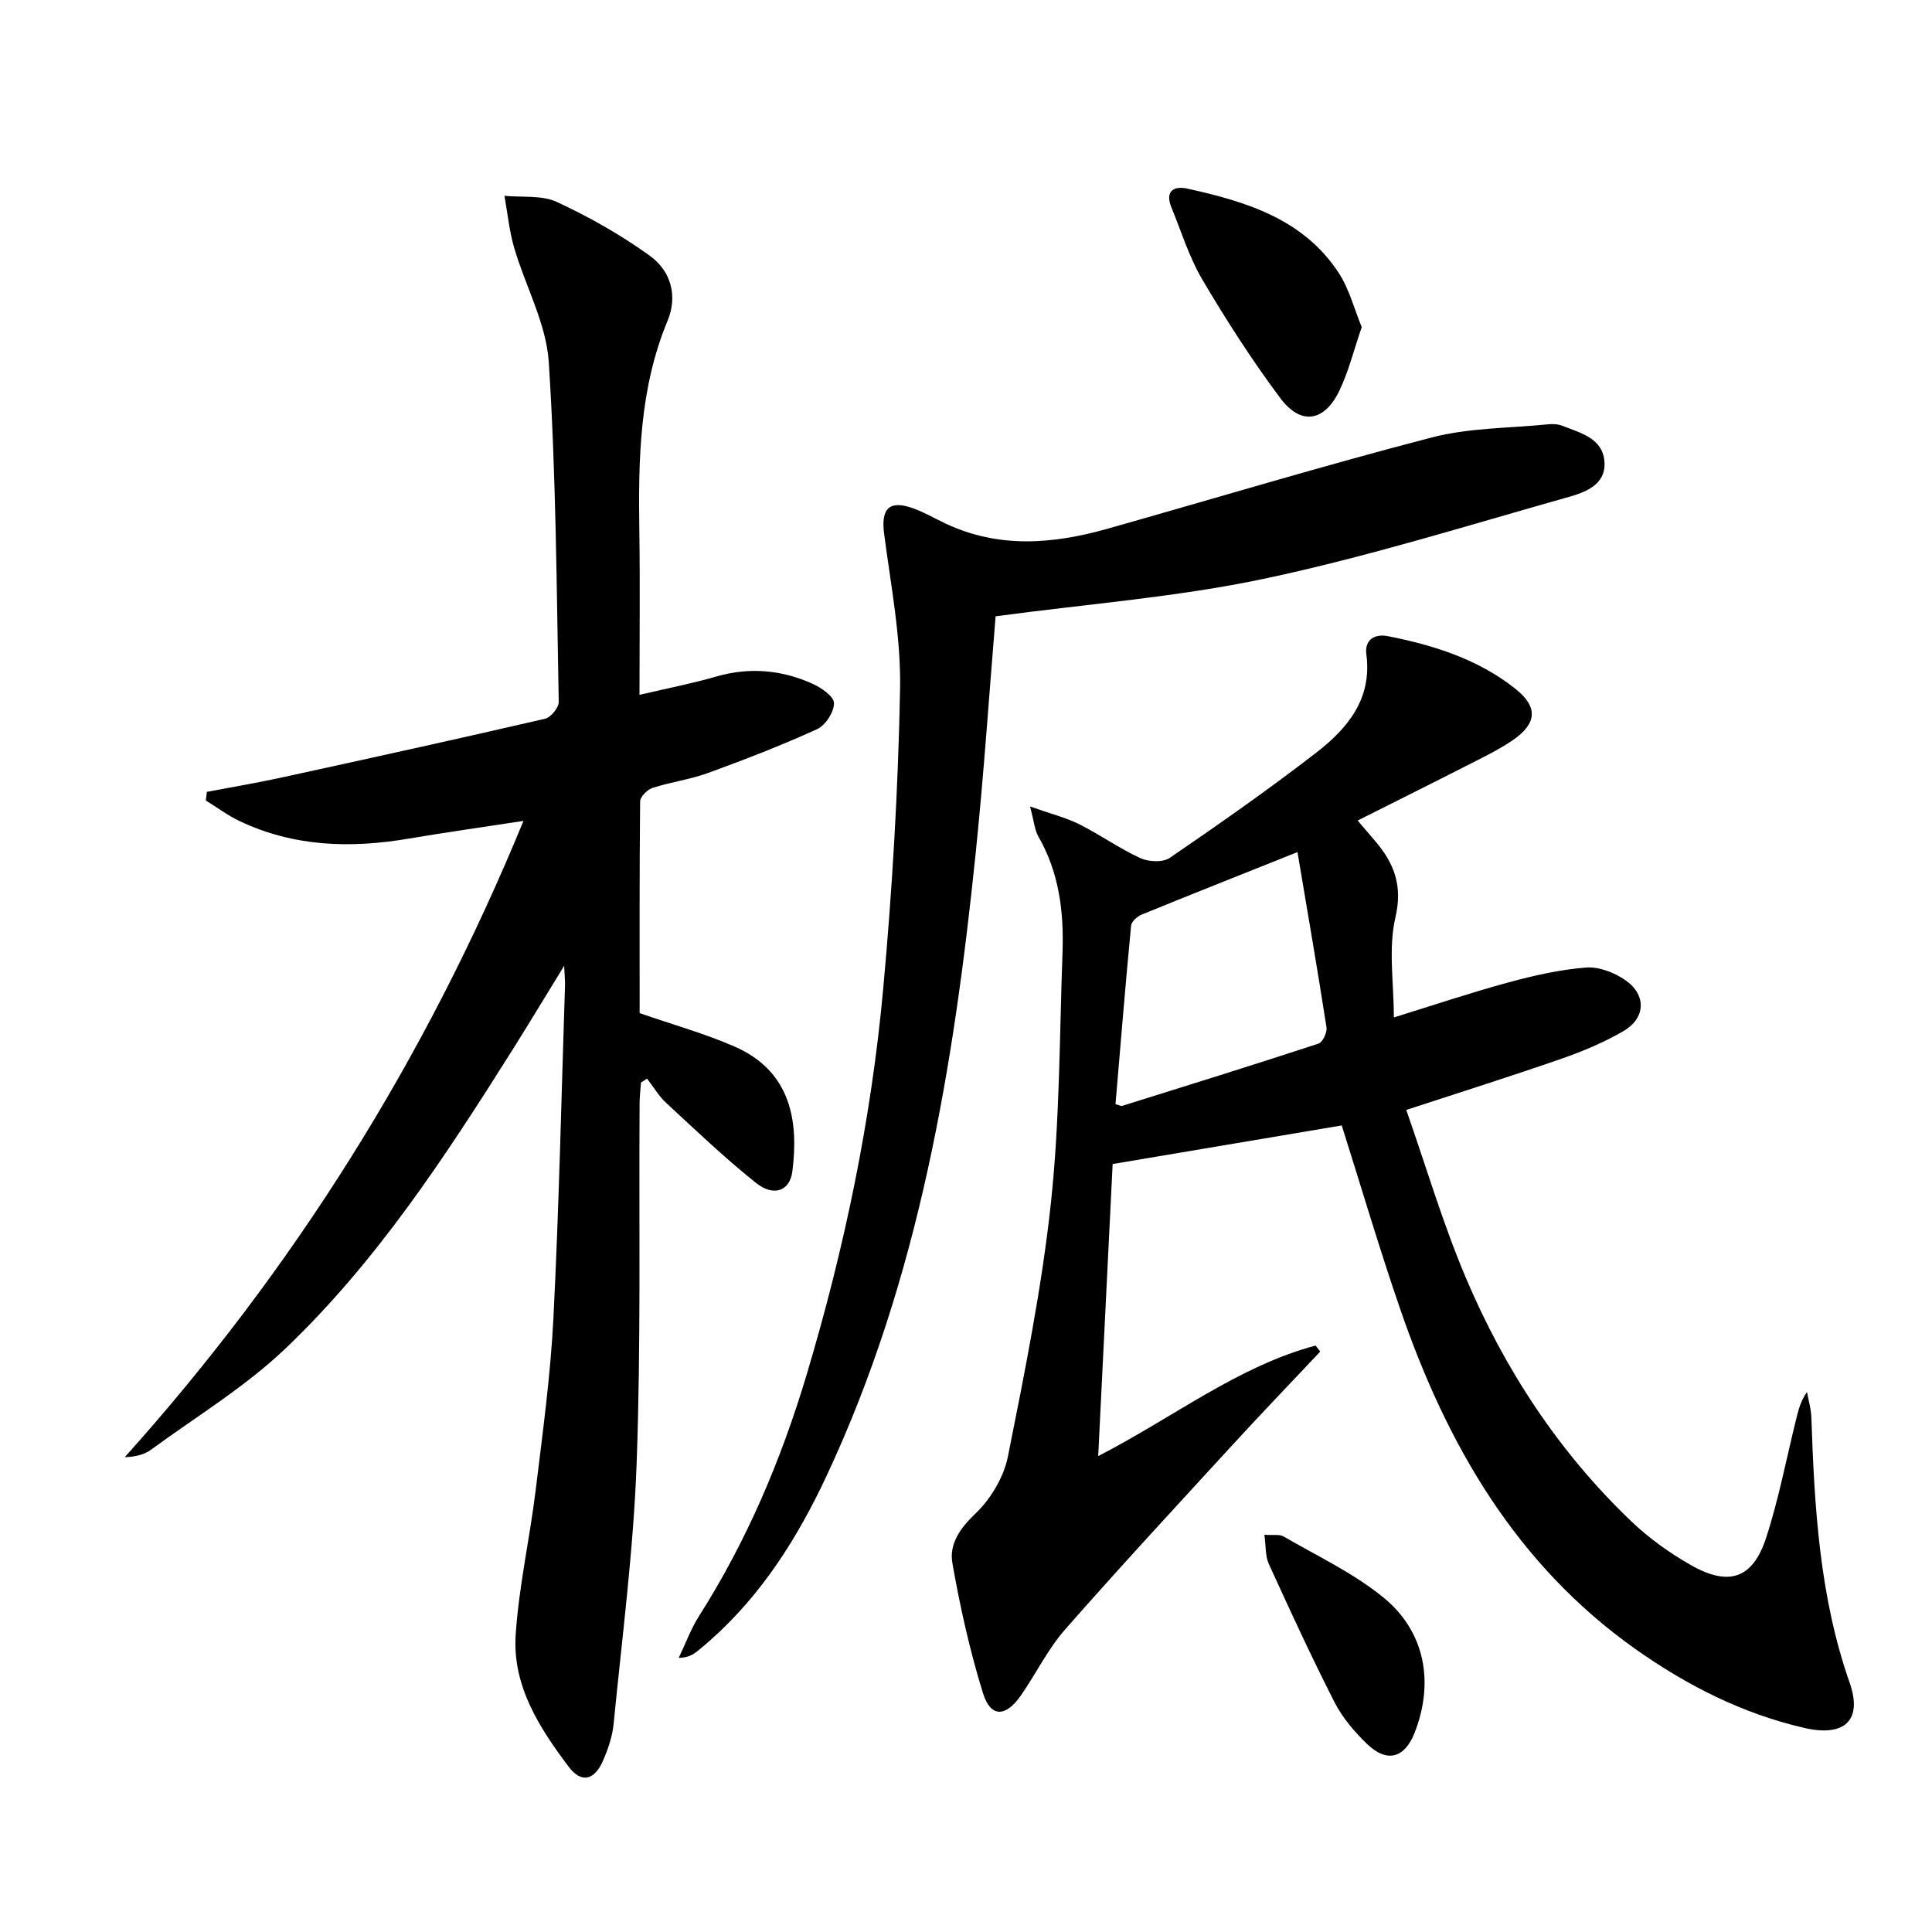
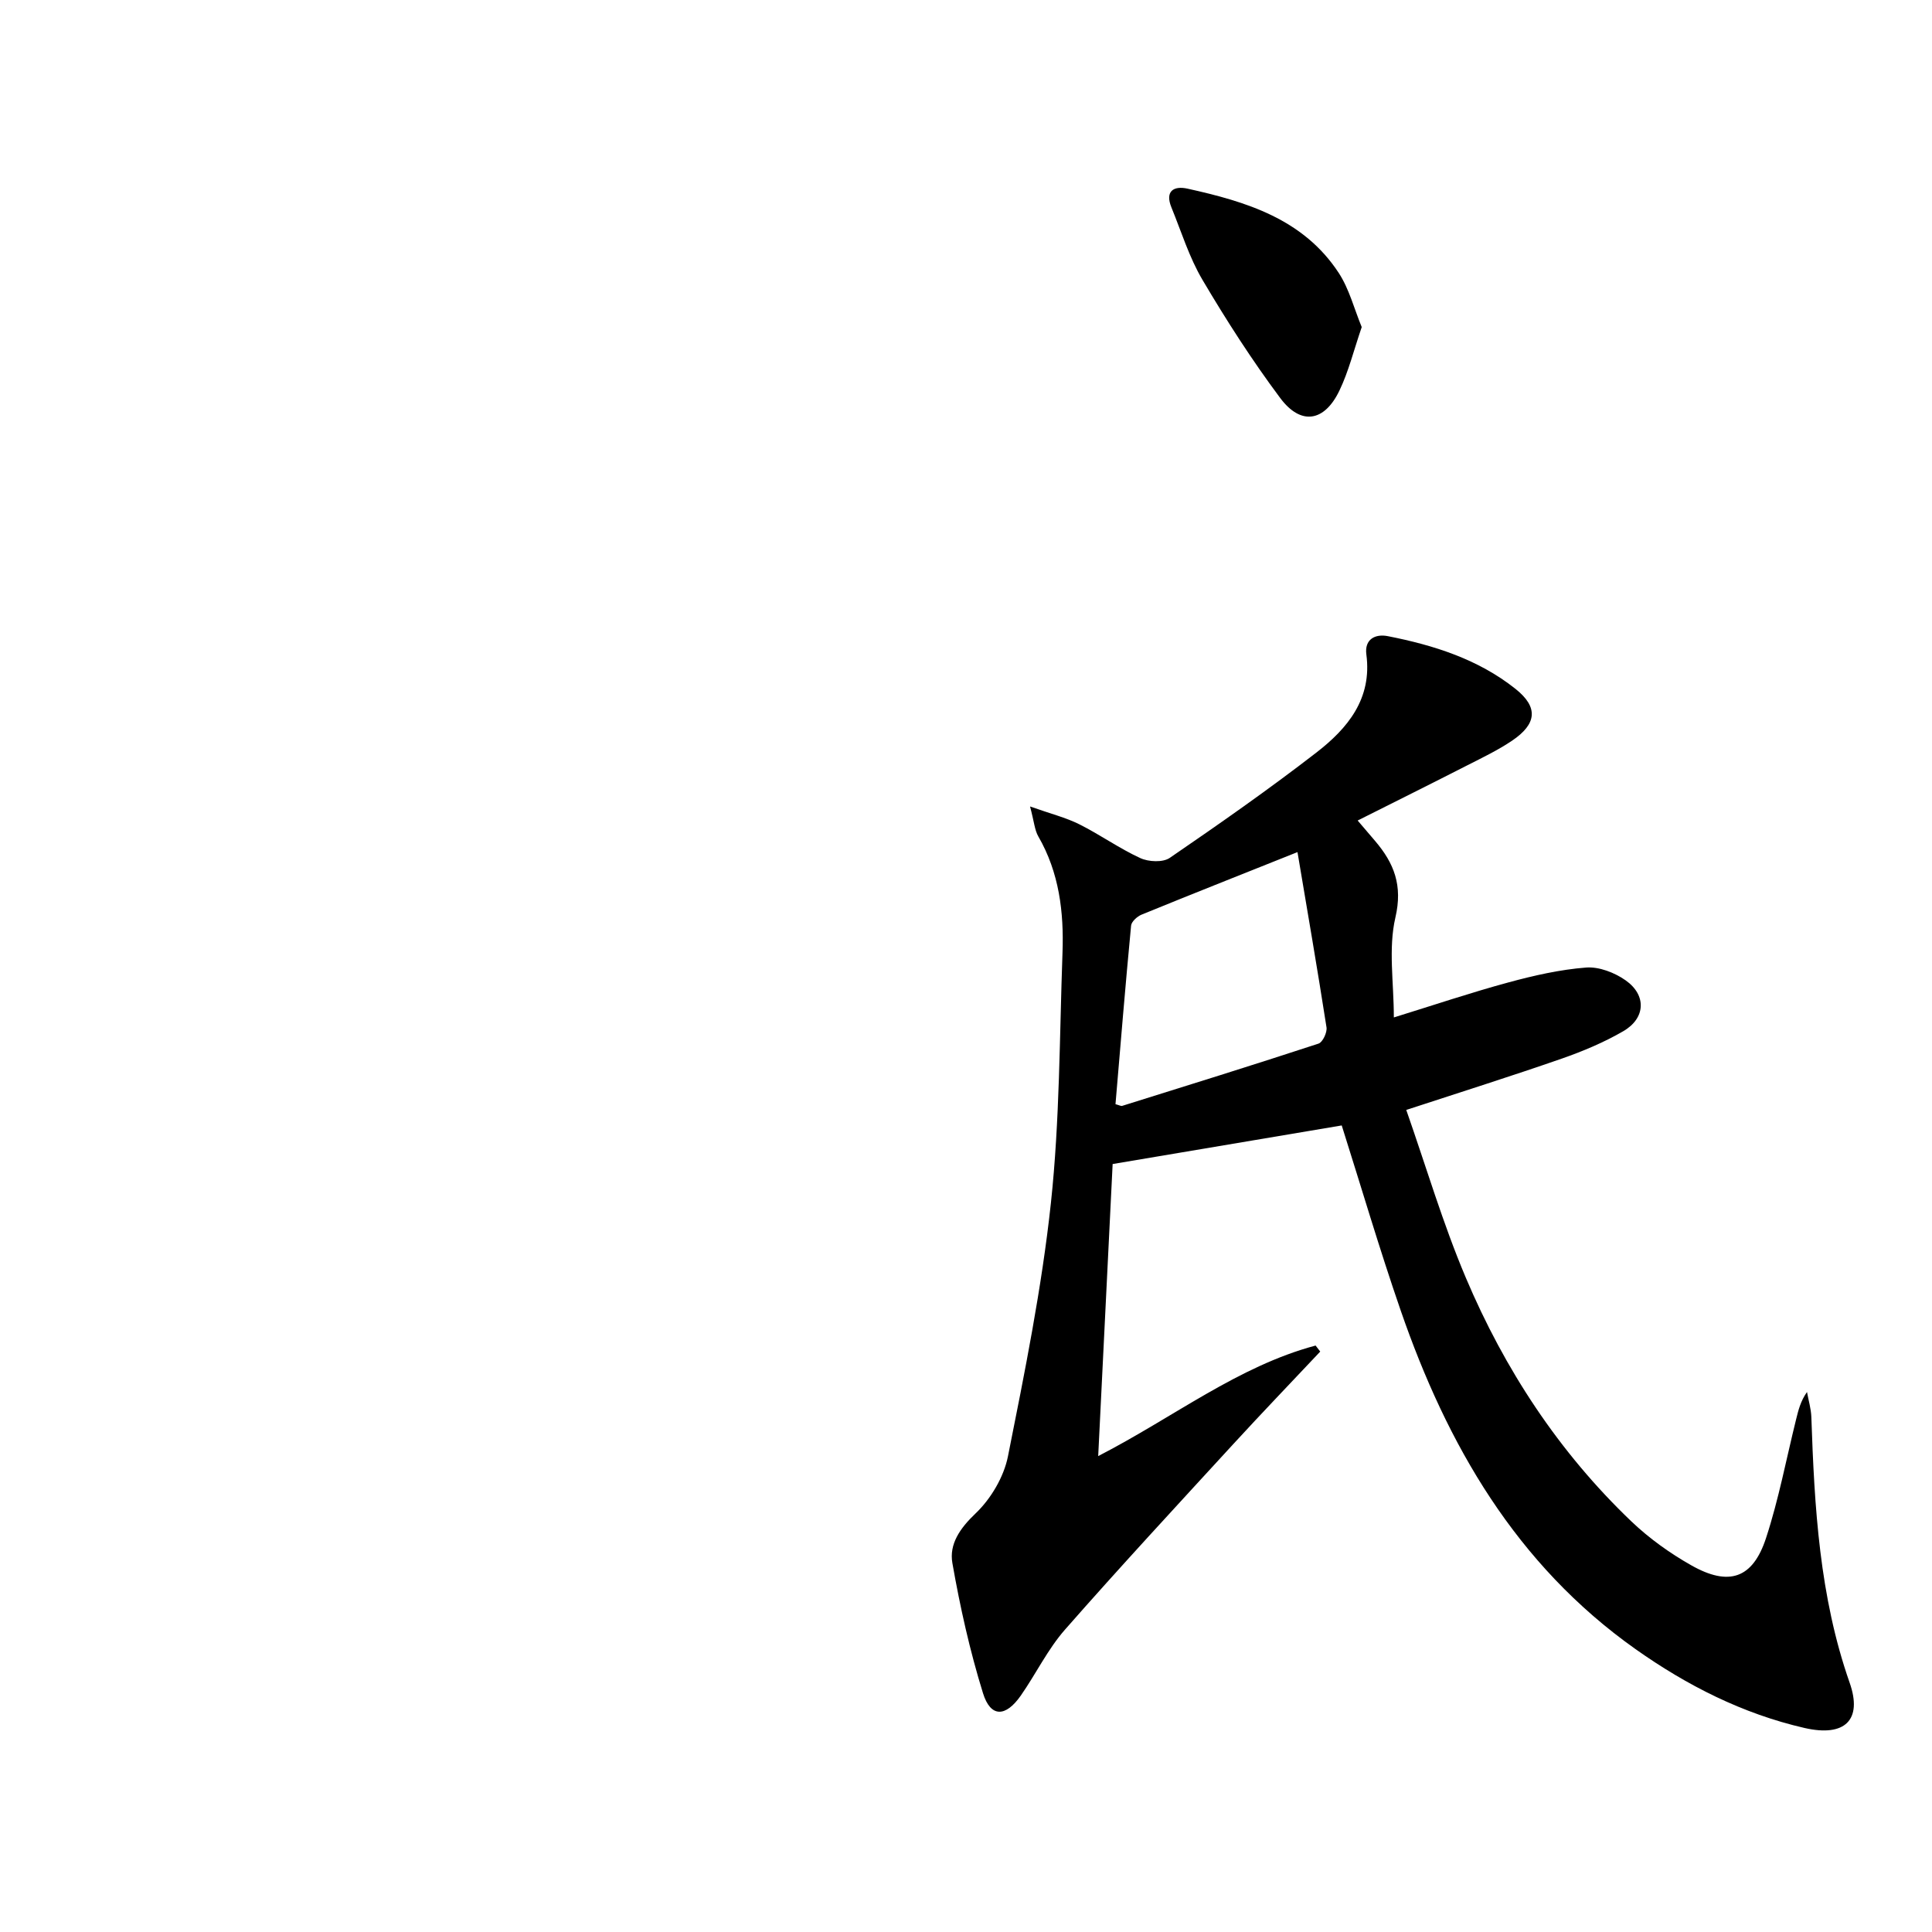
<svg xmlns="http://www.w3.org/2000/svg" enable-background="new 0 0 400 400" viewBox="0 0 400 400">
  <path d="m230.36 241c-.96 19.47-1.95 39.46-2.99 60.47 15.77-8.13 28.92-18.58 45.01-22.89.32.42.64.84.96 1.25-6 6.37-12.06 12.68-17.97 19.12-11.7 12.75-23.47 25.45-34.88 38.45-3.58 4.08-6.01 9.16-9.15 13.66-3.15 4.5-6.25 4.55-7.82-.5-2.73-8.8-4.75-17.86-6.34-26.94-.69-3.92 1.56-7.2 4.8-10.28 3.17-3.02 5.86-7.56 6.71-11.84 3.47-17.39 7-34.85 8.89-52.45 1.84-17.16 1.78-34.54 2.4-51.82.3-8.39-.68-16.57-5.01-24.06-.76-1.32-.86-3.02-1.71-6.2 4.28 1.52 7.4 2.29 10.2 3.69 4.3 2.15 8.27 5 12.63 7 1.71.79 4.67.93 6.09-.04 10.28-7.04 20.51-14.19 30.36-21.81 6.45-4.99 11.57-11.11 10.35-20.31-.42-3.15 1.83-4.31 4.45-3.79 9.52 1.87 18.72 4.78 26.42 10.91 4.78 3.8 4.44 7.26-.72 10.74-2.88 1.94-6.06 3.47-9.17 5.05-7.4 3.78-14.84 7.48-22.78 11.47 1.36 1.6 2.49 2.92 3.61 4.23 3.93 4.61 5.75 9.21 4.2 15.86-1.49 6.41-.32 13.44-.32 20.68 8.34-2.58 15.97-5.15 23.72-7.25 5.26-1.43 10.67-2.66 16.08-3.08 2.68-.21 5.92 1.05 8.19 2.65 4.37 3.08 4.13 7.85-.49 10.53-3.99 2.31-8.33 4.14-12.69 5.66-10.31 3.59-20.73 6.87-32.24 10.64 4.11 11.72 7.57 23.49 12.32 34.71 8.05 19.02 19.26 36.12 34.28 50.47 3.69 3.52 7.97 6.59 12.41 9.1 7.8 4.42 12.74 2.74 15.48-5.65 2.62-8 4.19-16.36 6.22-24.55.47-1.89.92-3.79 2.26-5.68.31 1.73.84 3.46.9 5.2.64 18.62 1.67 37.13 7.93 54.99 2.71 7.73-1 11.28-9.34 9.37-12.8-2.94-24.32-8.78-35.01-16.34-24.71-17.5-38.99-42.26-48.62-70.15-4.38-12.67-8.16-25.55-12.19-38.26-15.23 2.56-30.54 5.14-47.43 7.99zm.59-12.39c.79.21 1.13.42 1.38.35 13.57-4.24 27.14-8.46 40.65-12.89.86-.28 1.82-2.31 1.66-3.36-1.88-12.09-3.97-24.15-6.01-36.29-10.83 4.32-21.59 8.58-32.29 12.95-.9.37-2.08 1.44-2.16 2.27-1.18 12.34-2.19 24.7-3.23 36.97z" />
-   <path d="m132.43 209.76c6.95 2.41 13.51 4.23 19.68 6.93 11.76 5.14 13.26 15.63 11.93 25.89-.52 4-3.86 5.25-7.52 2.33-6.48-5.17-12.5-10.93-18.6-16.57-1.54-1.43-2.64-3.33-3.95-5.02-.42.27-.84.54-1.26.8-.1 1.44-.28 2.87-.29 4.31-.15 24.83.29 49.67-.61 74.47-.65 18.05-3.01 36.05-4.77 54.05-.25 2.59-1.16 5.21-2.21 7.62-1.79 4.08-4.5 4.66-7.09 1.22-6.06-8.05-11.64-16.72-10.98-27.21.64-10.06 2.92-20 4.14-30.03 1.45-11.87 3.08-23.75 3.68-35.68 1.16-22.93 1.65-45.89 2.4-68.84.03-.94-.08-1.88-.18-4.07-3.98 6.49-7.28 11.97-10.68 17.38-13.86 22-28.1 43.81-47 61.84-8.34 7.96-18.45 14.08-27.83 20.95-1.38 1.01-3.14 1.49-5.46 1.56 35-39 62.34-82.54 82.55-131.73-8.53 1.31-16.15 2.37-23.72 3.66-12.05 2.06-23.83 1.71-35.07-3.63-2.44-1.16-4.65-2.82-6.97-4.25.07-.6.14-1.19.21-1.79 5.2-.99 10.42-1.87 15.59-3 18.16-3.96 36.32-7.95 54.43-12.14 1.19-.28 2.86-2.31 2.83-3.5-.45-23.45-.55-46.94-2.06-70.33-.52-8-4.84-15.73-7.16-23.66-1.02-3.49-1.37-7.18-2.02-10.78 3.65.36 7.72-.18 10.87 1.28 6.71 3.11 13.26 6.82 19.25 11.15 4.29 3.1 5.82 8.24 3.65 13.45-5.85 14.06-6.06 28.78-5.84 43.63.16 10.96.03 21.93.03 33.81 5.76-1.35 10.91-2.35 15.93-3.8 6.88-1.98 13.5-1.37 19.89 1.5 1.82.82 4.45 2.64 4.45 4.02.01 1.84-1.76 4.59-3.49 5.38-7.37 3.36-14.95 6.29-22.57 9.07-3.73 1.36-7.75 1.88-11.53 3.11-1.08.35-2.54 1.82-2.55 2.79-.15 14.81-.1 29.62-.1 43.83z" />
-   <path d="m206.13 127.6c-1.3 15.67-2.4 32.26-4.1 48.79-4.56 44.41-11.73 88.23-30.89 129.16-5.97 12.76-13.38 24.55-24.05 34.01-.87.77-1.75 1.54-2.66 2.26-.9.71-1.85 1.36-3.91 1.43 1.39-2.89 2.49-5.96 4.2-8.65 9.88-15.55 16.99-32.3 22.26-49.9 7.82-26.13 13.39-52.76 15.87-79.9 1.89-20.66 3.11-41.43 3.5-62.17.2-10.68-1.91-21.42-3.3-32.09-.68-5.2 1.01-7.07 5.93-5.33 2.34.83 4.52 2.11 6.78 3.18 11.04 5.21 22.29 4.26 33.58 1.07 22.34-6.32 44.58-13.04 67.05-18.88 7.75-2.02 16.06-1.92 24.12-2.73.97-.1 2.07-.05 2.96.3 3.83 1.52 8.52 2.61 8.73 7.7.19 4.54-4.03 6.08-7.39 7.03-20.91 5.9-41.71 12.41-62.93 16.91-18.09 3.84-36.71 5.24-55.75 7.81z" />
+   <path d="m132.43 209.76z" />
  <path d="m281.93 67.72c-1.65 4.8-2.71 9.18-4.62 13.15-3.11 6.49-7.99 7.26-12.26 1.53-5.83-7.81-11.13-16.06-16.09-24.46-2.75-4.65-4.37-9.96-6.43-15-1.37-3.35.45-4.52 3.34-3.88 12.16 2.69 23.99 6.27 31.31 17.46 2.18 3.35 3.2 7.45 4.75 11.2z" />
-   <path d="m261.78 317.76c1.81.13 3.13-.15 3.99.36 6.98 4.06 14.45 7.56 20.64 12.61 8.68 7.08 10.53 17.62 6.49 27.97-2.08 5.33-5.74 6.36-9.9 2.34-2.59-2.5-5.06-5.41-6.69-8.59-4.8-9.42-9.23-19.03-13.62-28.66-.75-1.66-.59-3.73-.91-6.03z" />
</svg>